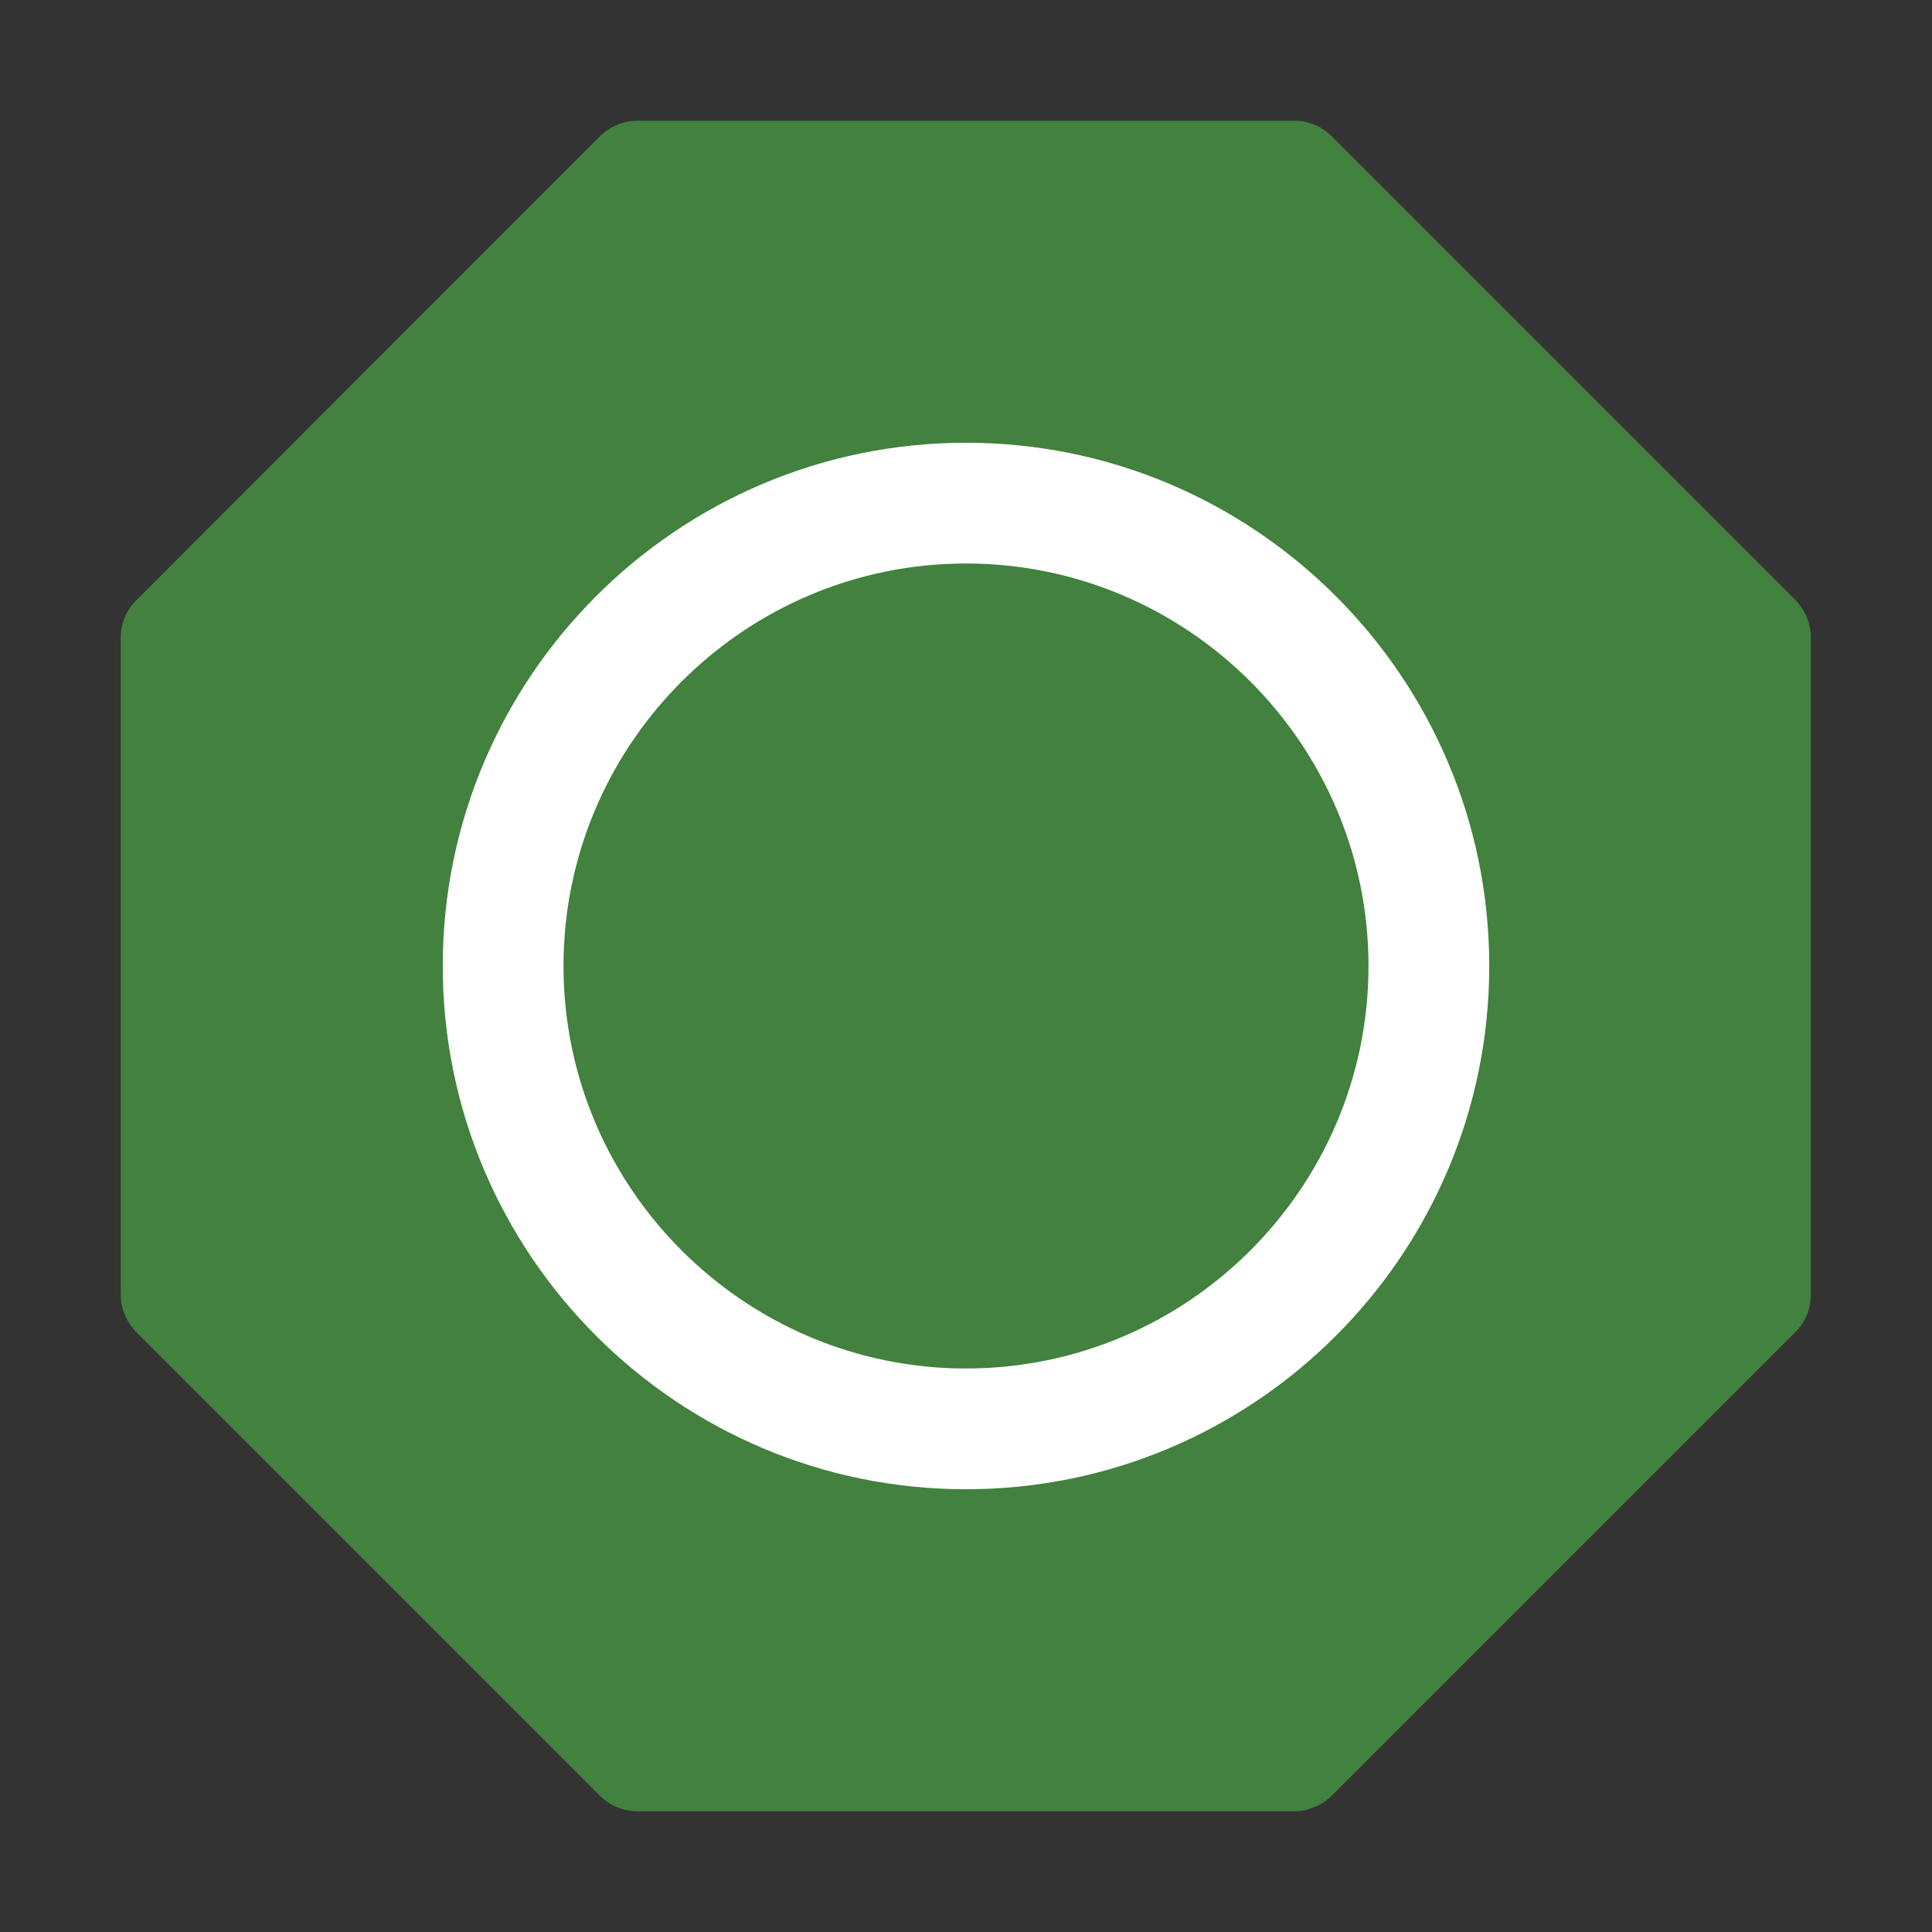
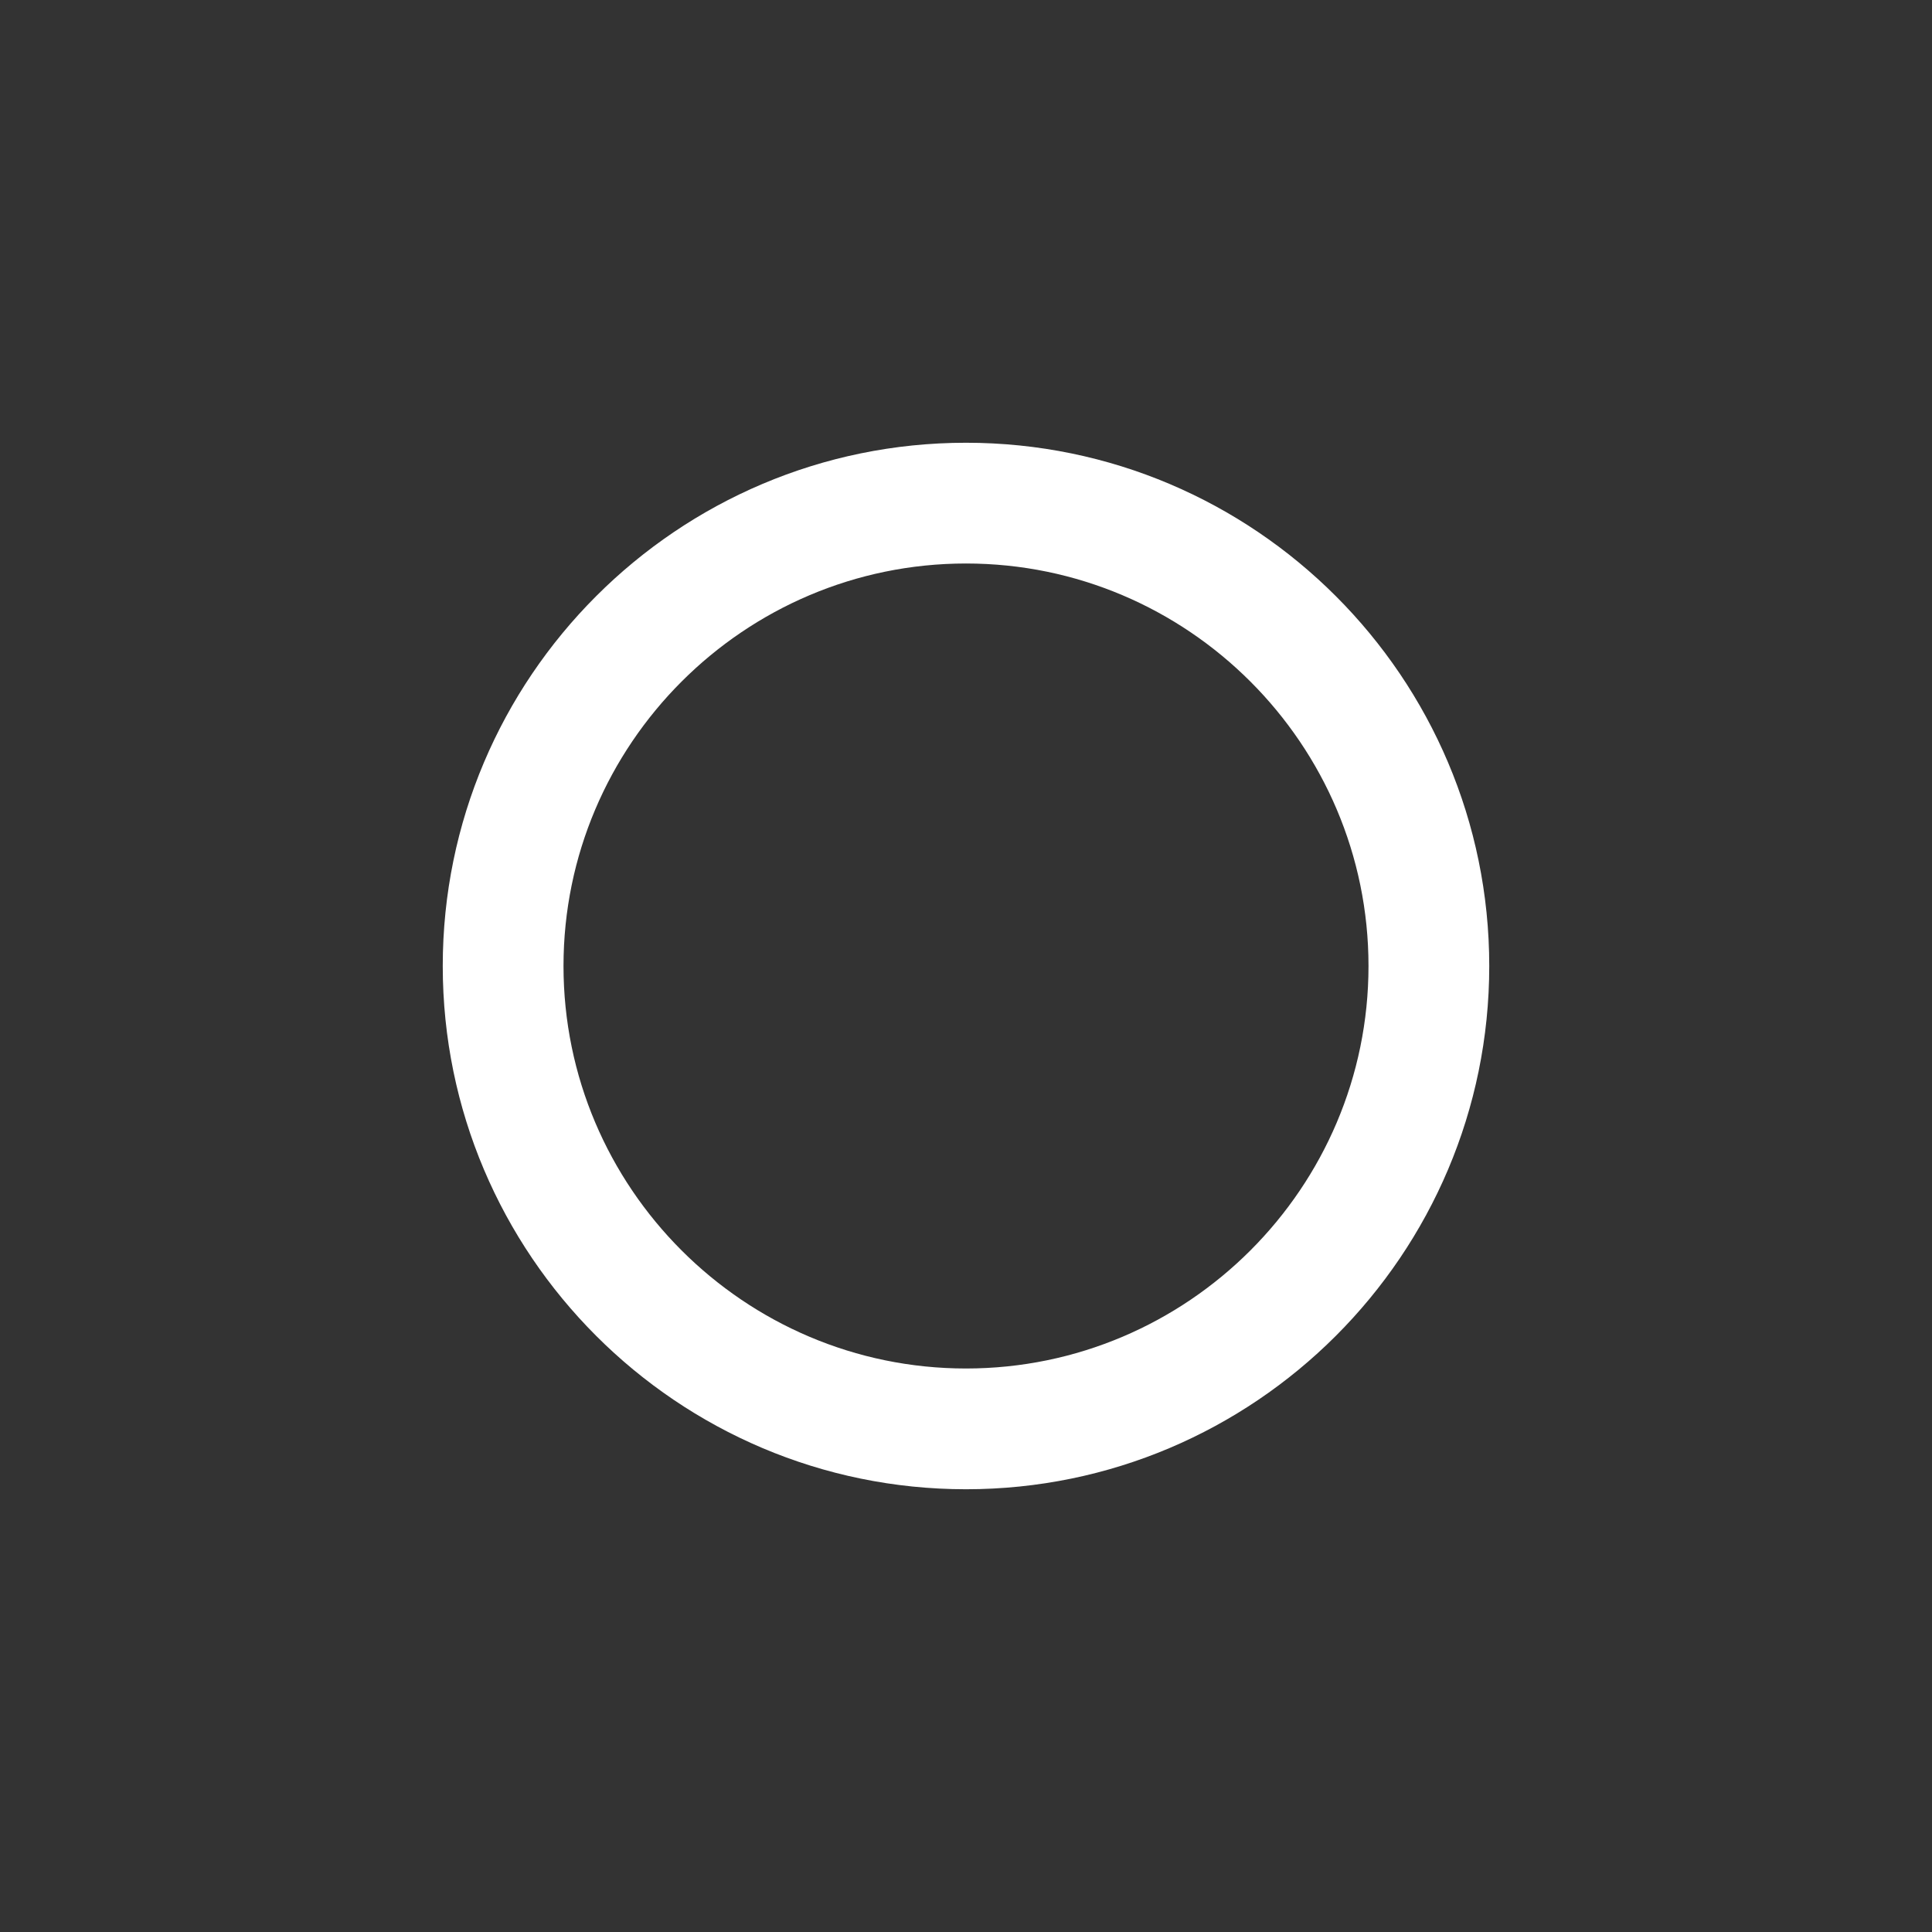
<svg xmlns="http://www.w3.org/2000/svg" id="uuid-b8f9284c-4e43-490e-8425-2c2494e4f401" viewBox="0 0 48 48">
  <rect x="0" y="0" width="48" height="48" fill="#333333" stroke="none" />
-   <path d="m33.08,3.38c-.25-.25-.58-.38-.93-.38H15.84c-.35,0-.68.14-.93.38L3.38,14.92c-.25.25-.38.58-.38.93v16.31c0,.35.14.68.38.93l11.53,11.53c.25.25.58.38.93.38h16.31c.35,0,.68-.14.93-.38l11.53-11.53c.25-.25.38-.58.38-.93V15.84c0-.35-.14-.68-.38-.93l-11.53-11.53Z" style="fill:#42813e; stroke-width:0px;" />
  <path d="m24,37c-7.17,0-13-5.83-13-13s5.83-13,13-13,13,5.83,13,13-5.83,13-13,13Zm0-23c-5.51,0-10,4.49-10,10s4.49,10,10,10,10-4.49,10-10-4.49-10-10-10Z" style="fill:#fff; stroke-width:0px;" />
</svg>